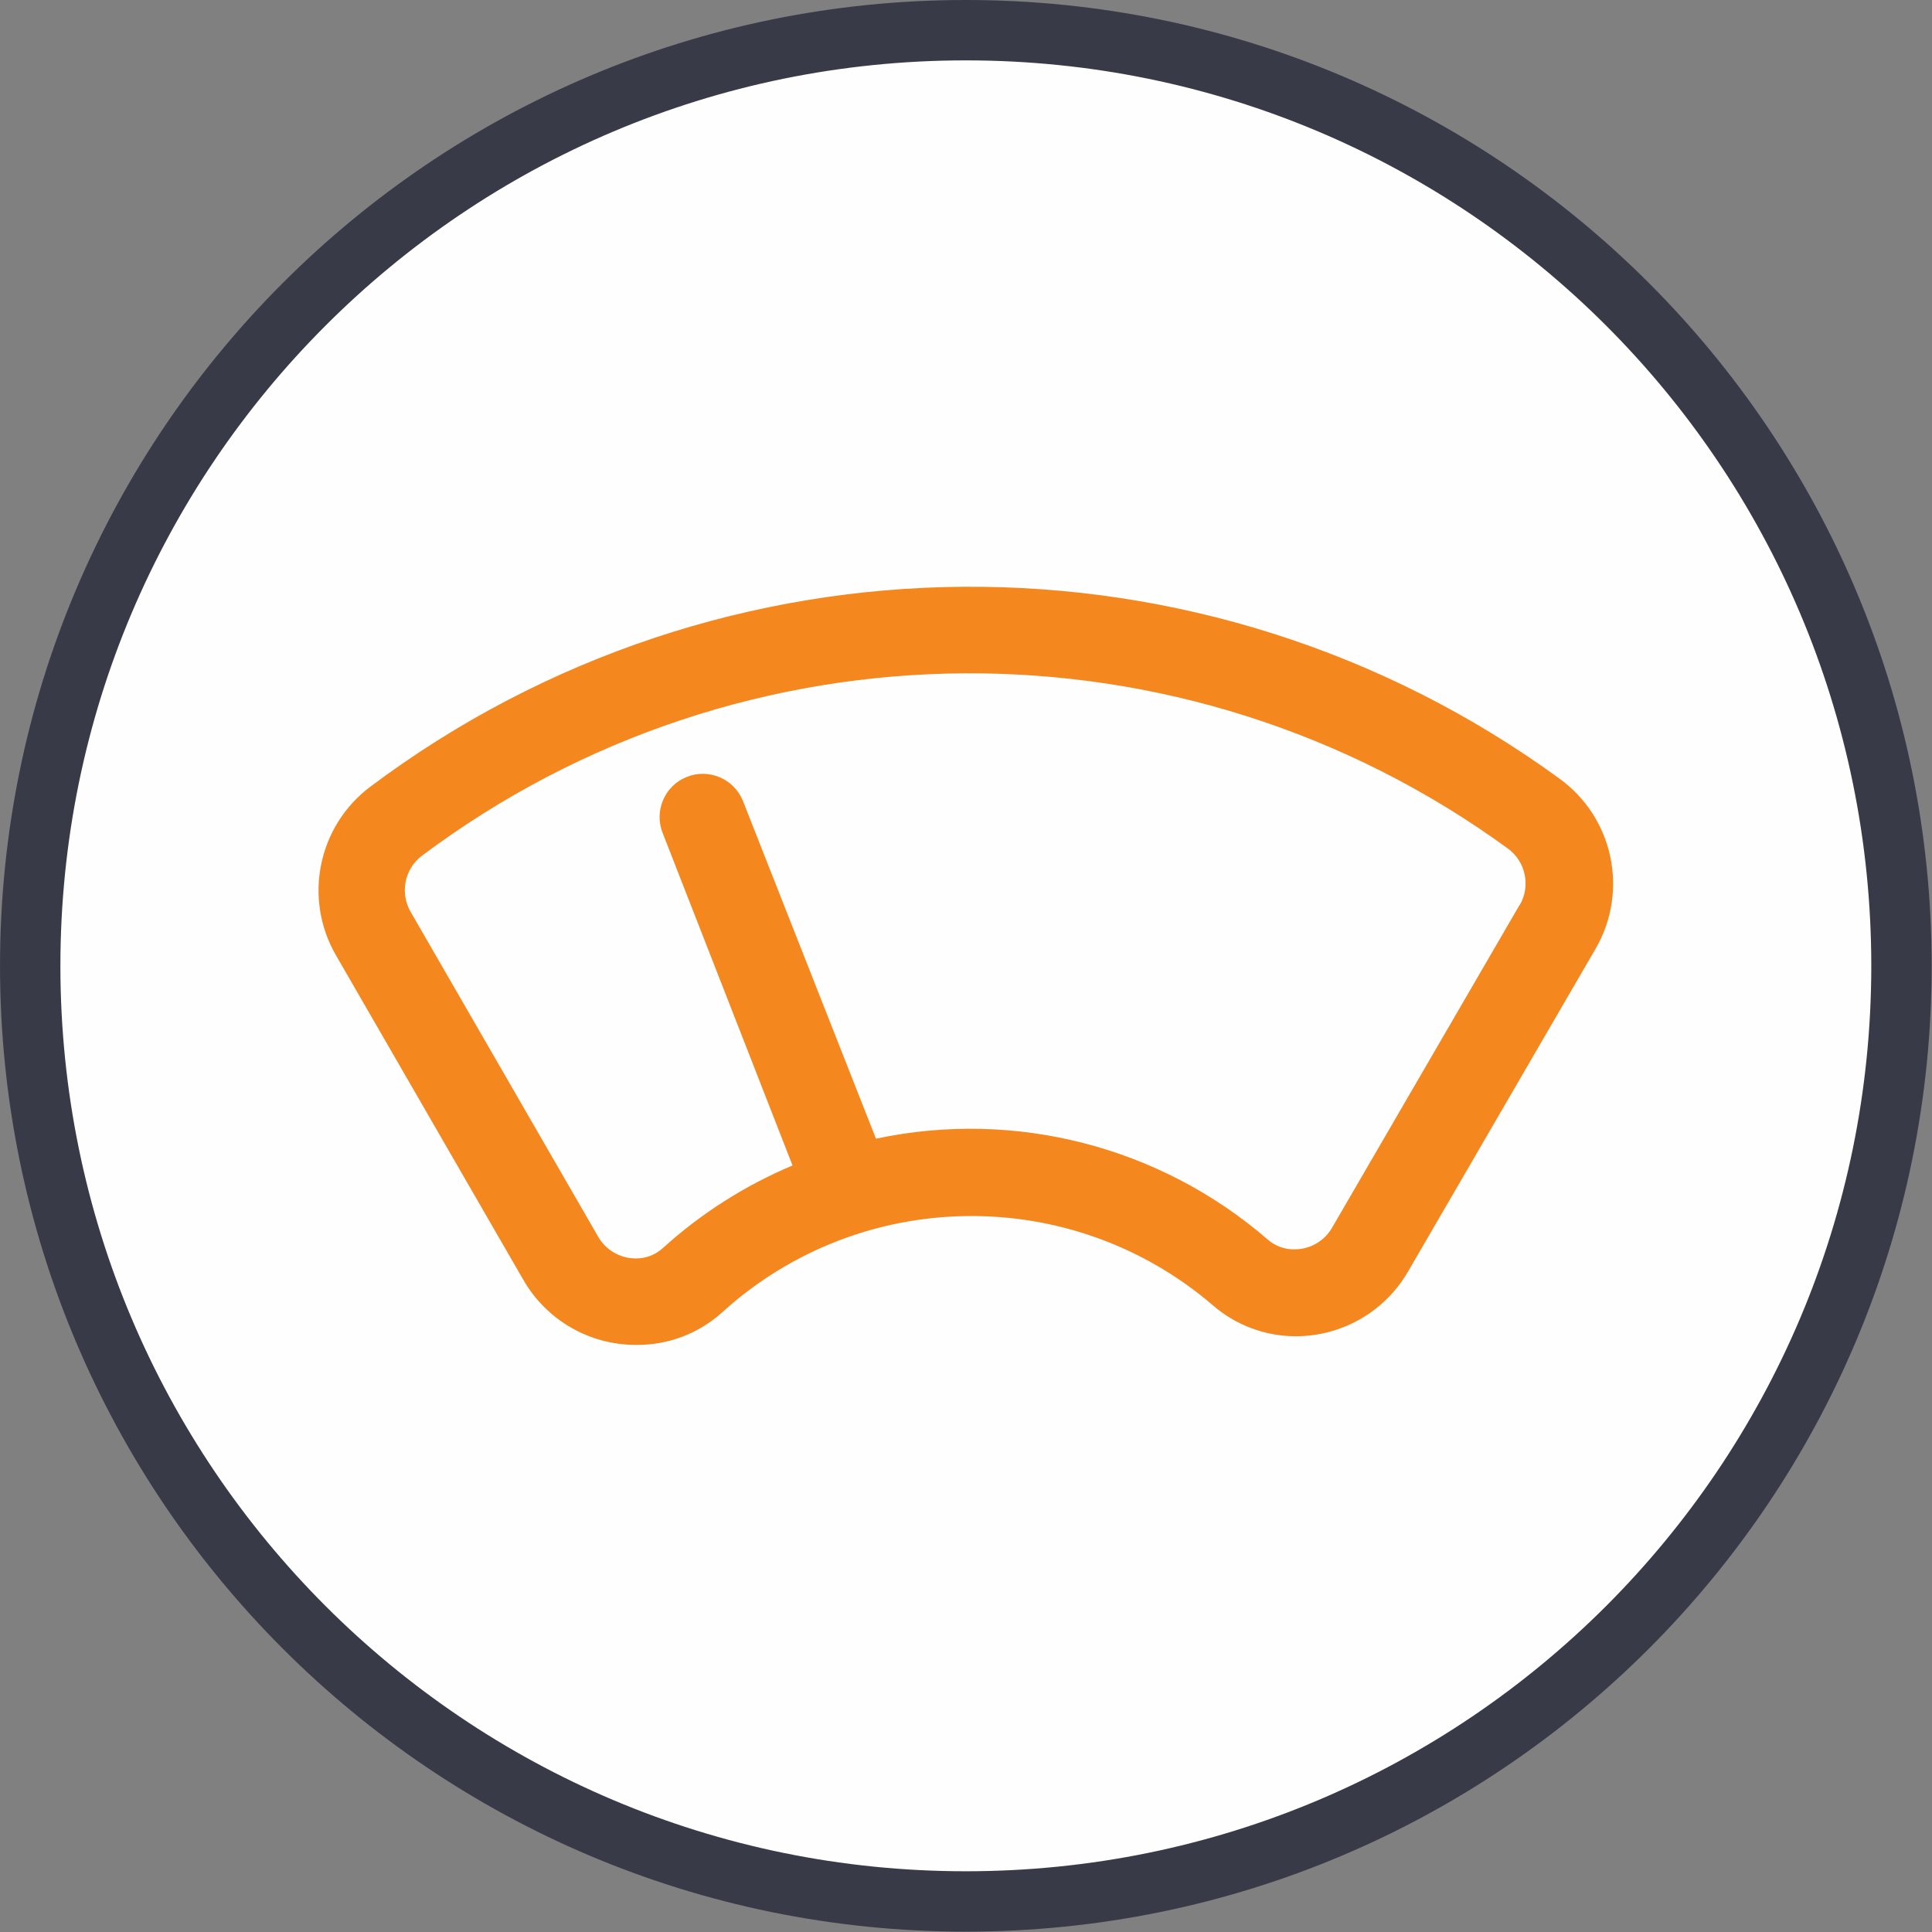
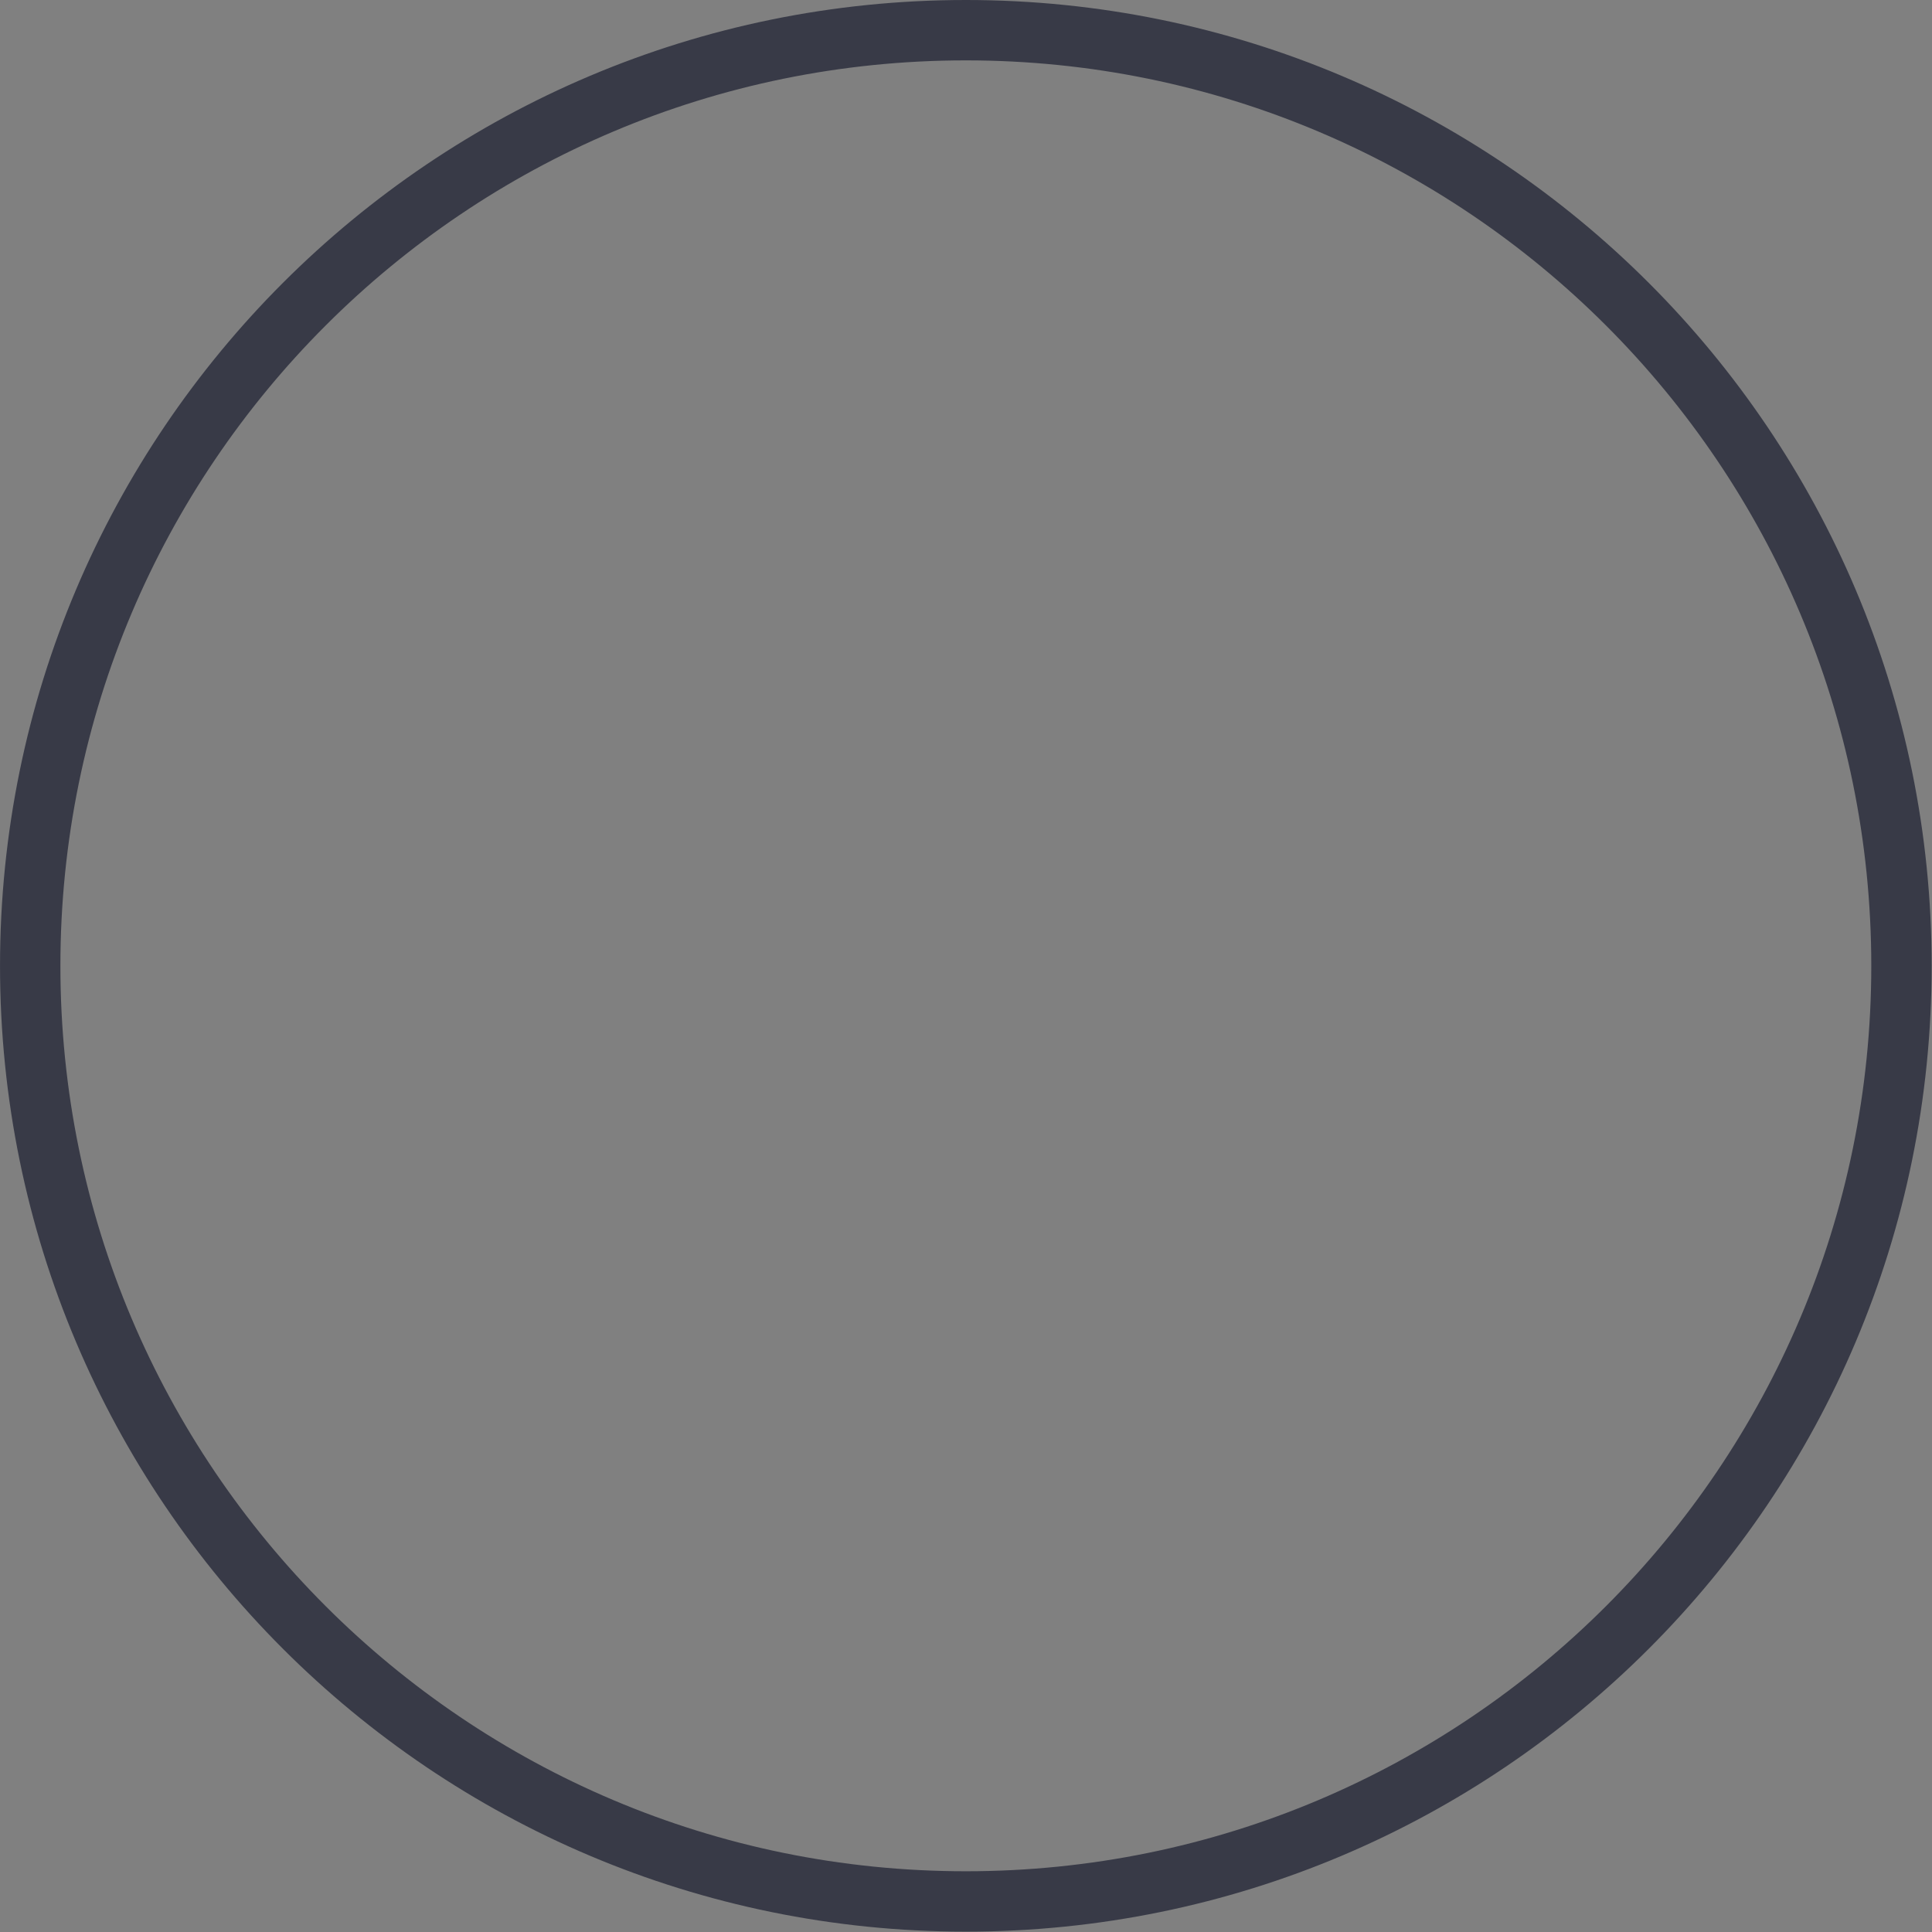
<svg xmlns="http://www.w3.org/2000/svg" width="96px" height="96px" viewBox="0 0 96 96" version="1.1">
  <rect x="0" y="0" width="96" height="96" fill="#808080" stroke="none" />
  <title>Page 1</title>
  <desc>Organic Meal Delivery</desc>
  <defs />
  <g id="Page-1" stroke="none" stroke-width="1" fill="none" fill-rule="evenodd">
    <g id="Trifecta-Web-Page" transform="translate(-666, -3553)">
      <g id="Trifecta-vs-Grocery-Section" transform="translate(0, 2854)">
        <g id="Page-1" transform="translate(667, 700)">
-           <path d="M93.483,46.991 C93.483,72.668 72.669,93.482 46.992,93.482 C21.315,93.482 0.501,72.668 0.501,46.991 C0.501,21.314 21.315,0.5 46.992,0.5 C72.669,0.5 93.483,21.314 93.483,46.991" id="Fill-1" fill="#FEFEFE" />
          <path d="M93.483,46.991 C93.483,72.668 72.669,93.482 46.992,93.482 C21.315,93.482 0.501,72.668 0.501,46.991 C0.501,21.314 21.315,0.5 46.992,0.5 C72.669,0.5 93.483,21.314 93.483,46.991 Z" id="Stroke-3" stroke="#383A47" stroke-width="3" />
-           <path d="M74.511,43.96 L65.189,60.006 C64.803,60.673 64.09,61.083 63.32,61.08 C62.84,61.087 62.374,60.919 62.01,60.607 C56.662,55.971 49.449,54.109 42.527,55.581 L35.91,38.782 C35.459,37.686 34.204,37.161 33.107,37.612 C32.01,38.063 31.486,39.317 31.937,40.415 L38.381,56.912 C36.016,57.906 33.837,59.294 31.937,61.016 C31.573,61.349 31.098,61.533 30.605,61.531 C29.822,61.537 29.098,61.117 28.714,60.436 L19.413,44.325 C18.863,43.392 19.092,42.194 19.95,41.532 C35.91,29.567 57.811,29.42 73.931,41.167 C74.816,41.818 75.066,43.033 74.511,43.981 L74.511,43.96 Z M76.488,37.688 C58.838,24.828 34.864,24.994 17.394,38.096 C14.791,40.057 14.063,43.653 15.697,46.473 L24.998,62.583 C26.149,64.594 28.288,65.832 30.605,65.827 C32.192,65.846 33.727,65.263 34.901,64.194 C41.785,57.959 52.235,57.82 59.282,63.872 C60.422,64.856 61.878,65.397 63.384,65.397 C65.688,65.399 67.818,64.171 68.969,62.176 L78.292,46.129 C79.943,43.269 79.163,39.623 76.488,37.688 Z" id="Fill-5" fill="#F5871F" />
        </g>
      </g>
    </g>
  </g>
</svg>